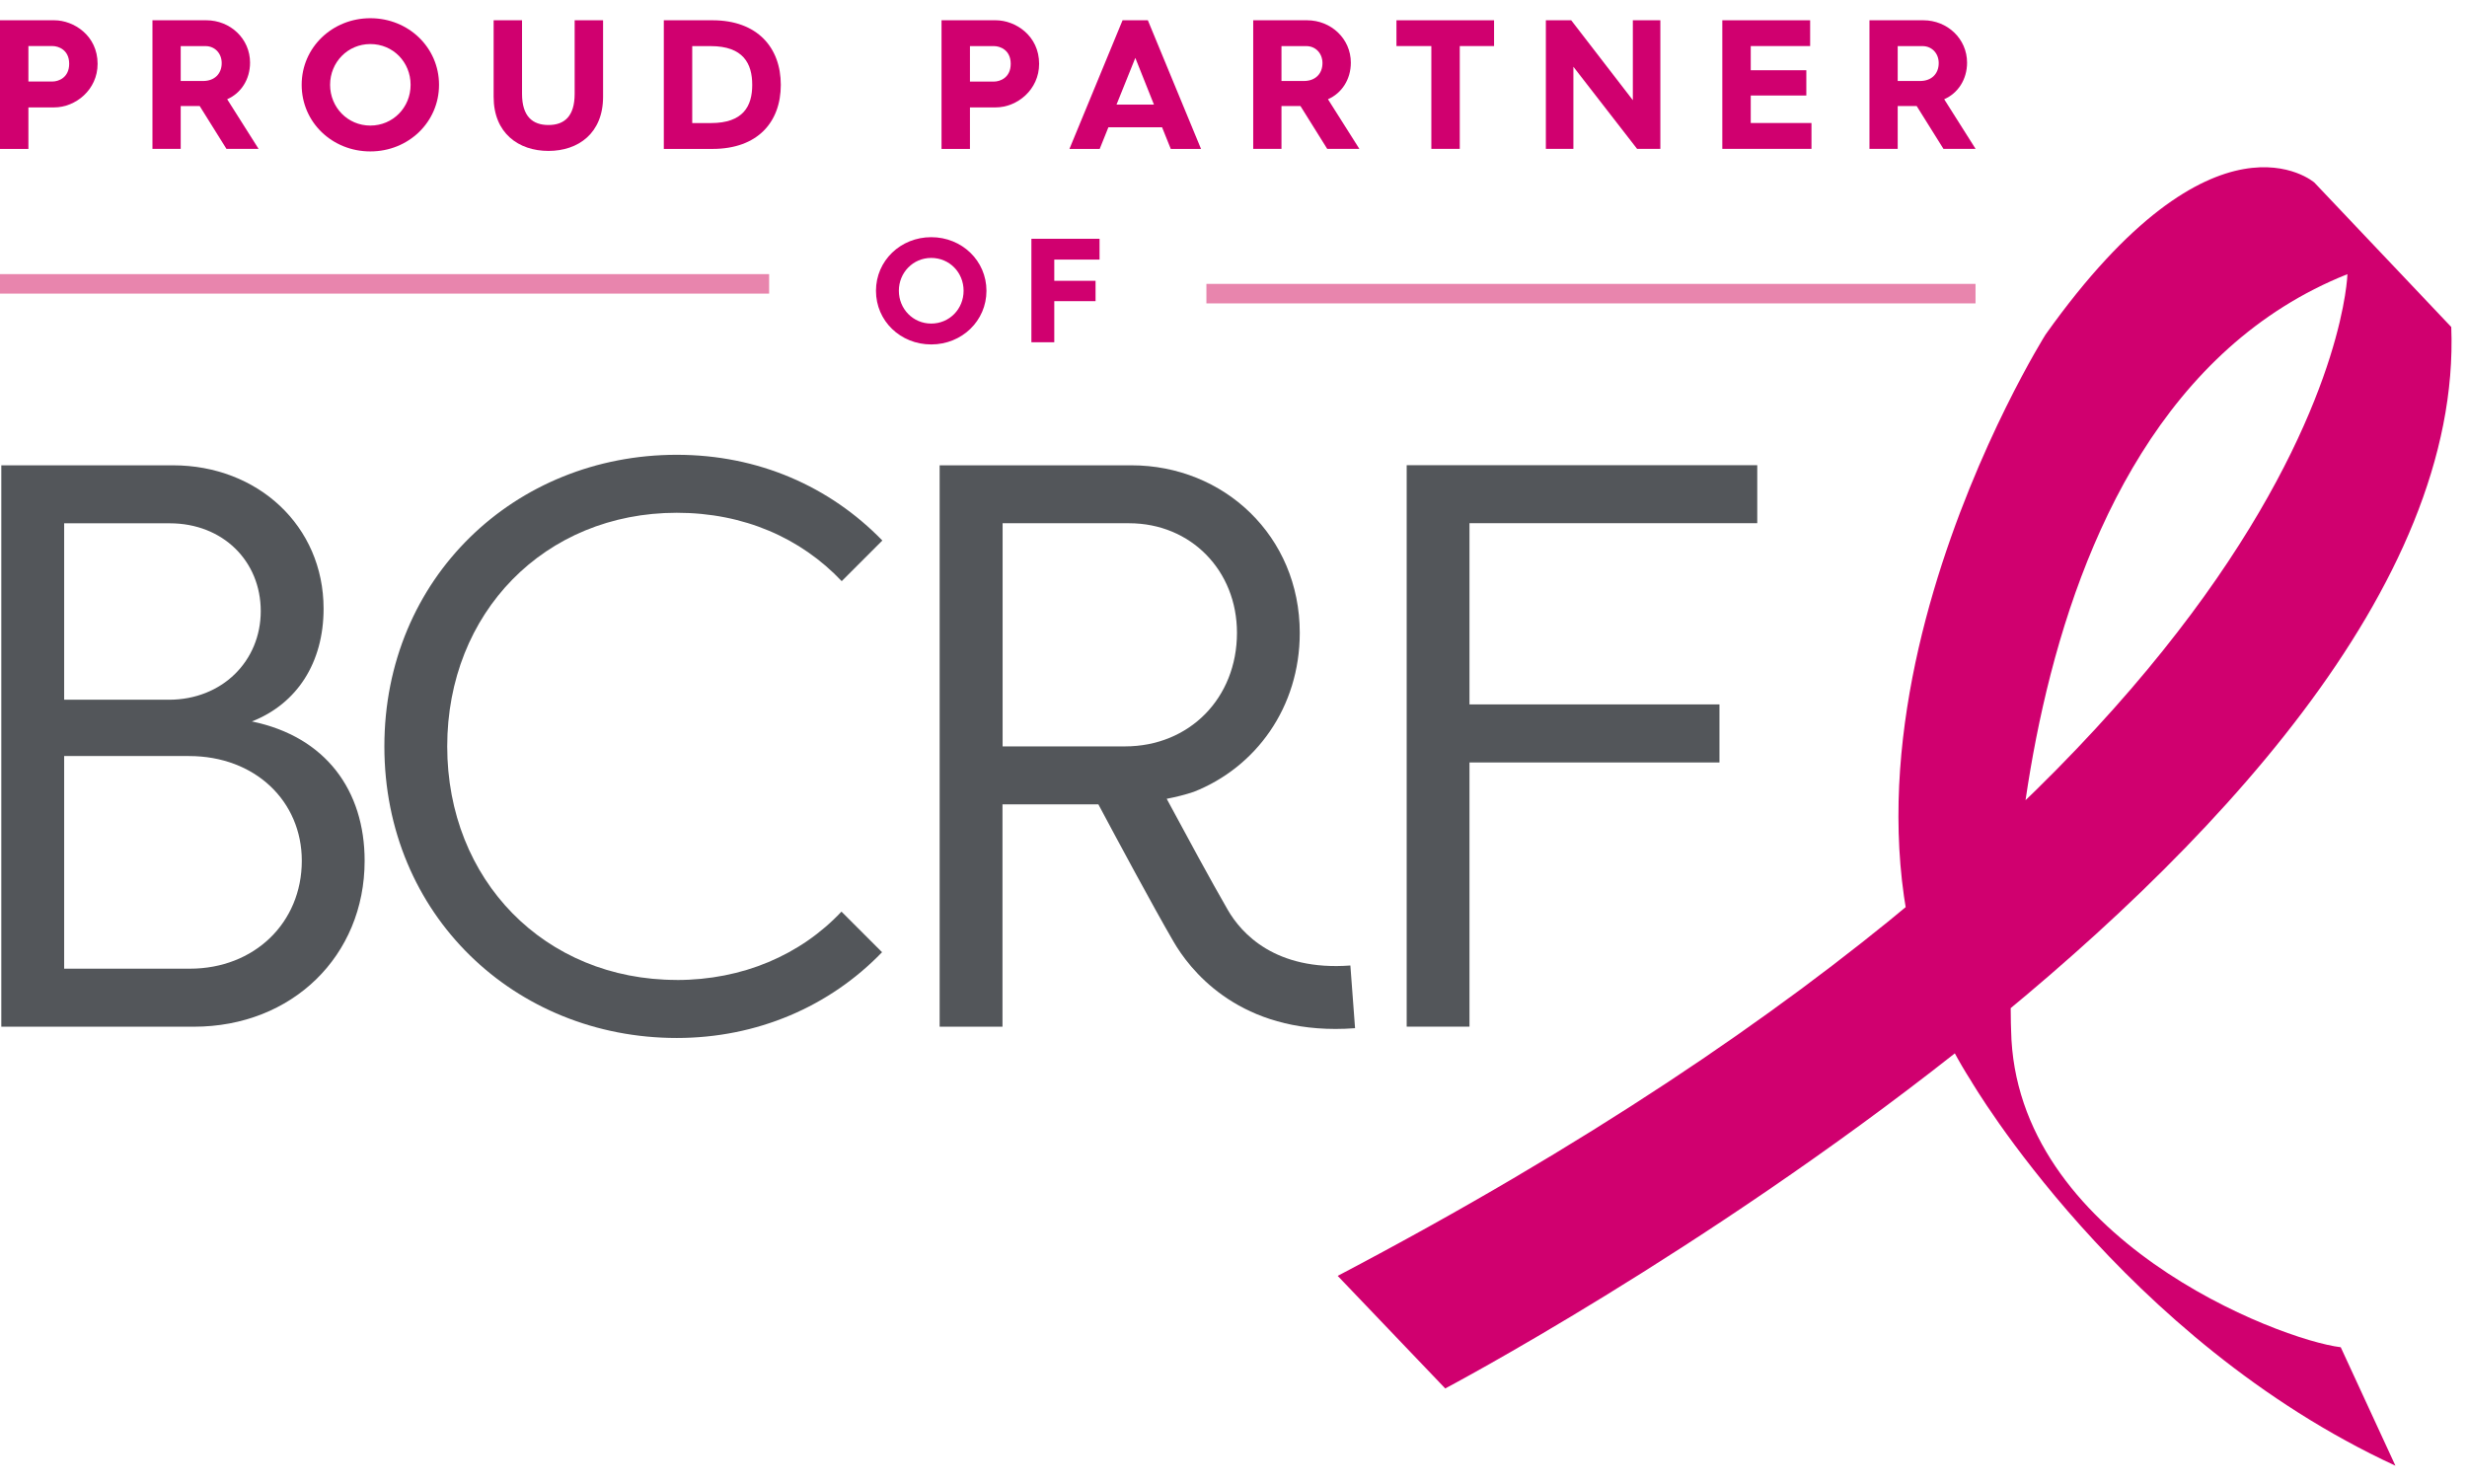
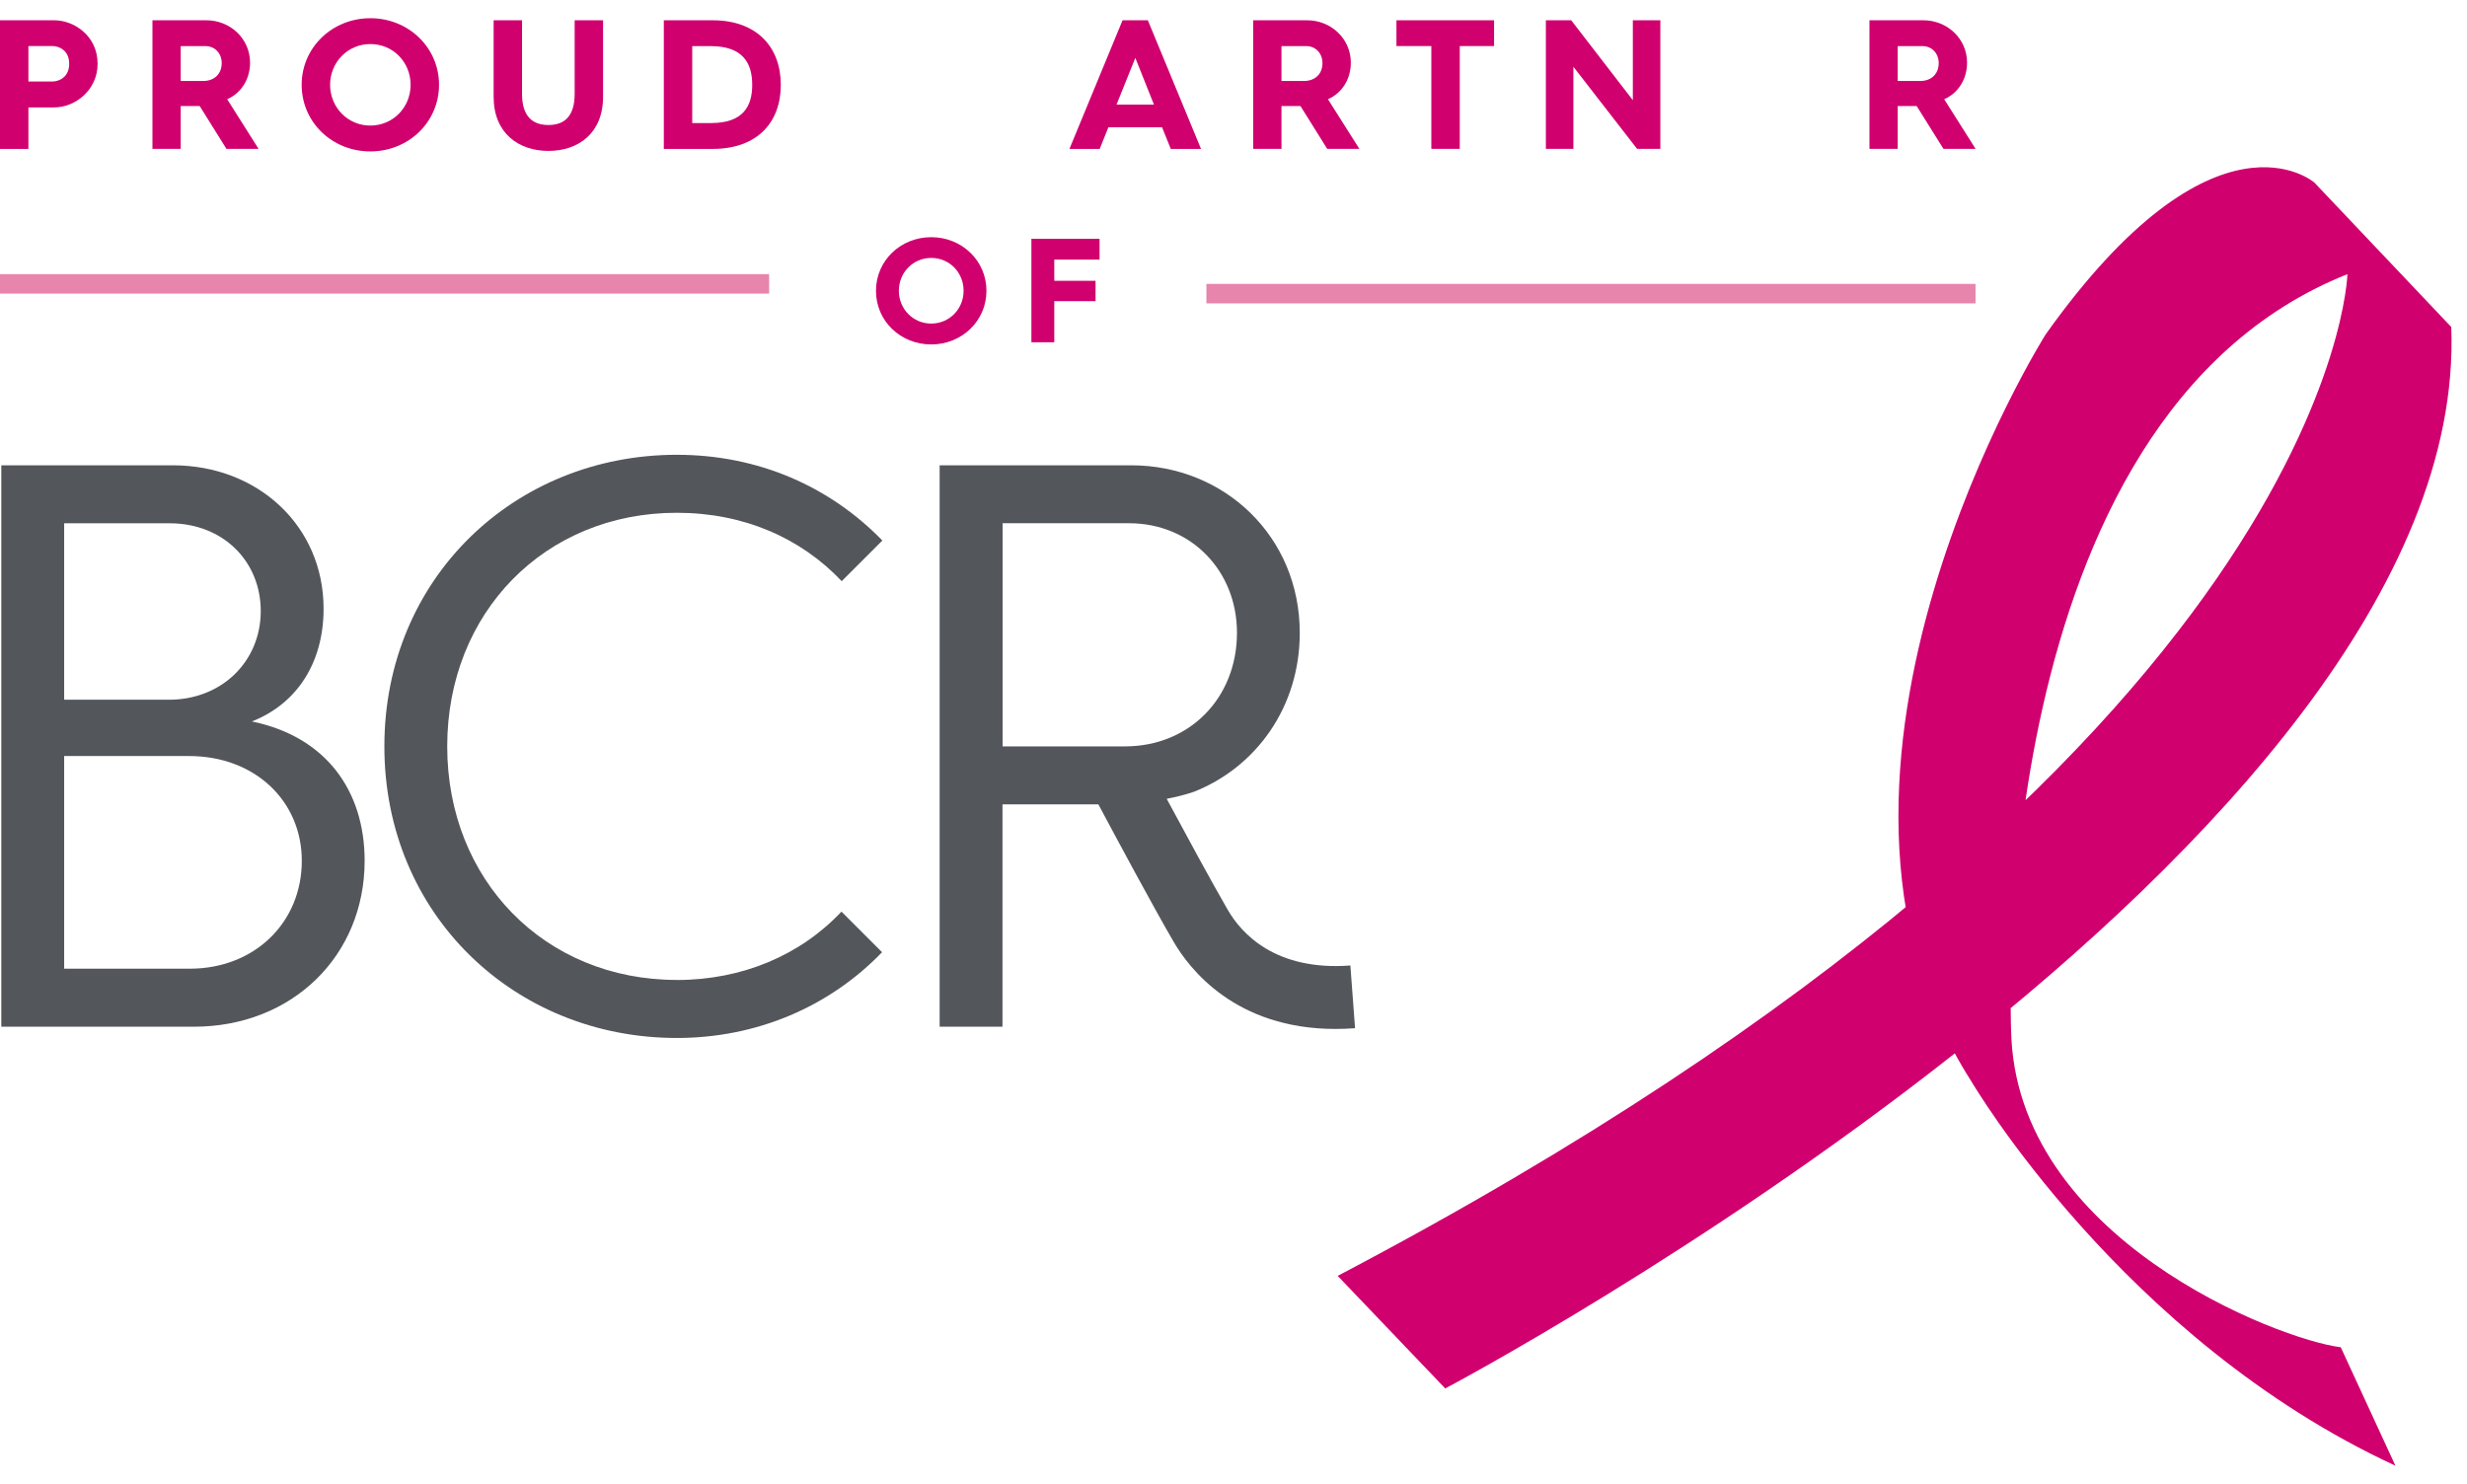
<svg xmlns="http://www.w3.org/2000/svg" width="128" height="77" viewBox="0 0 128 77" fill="none">
  <g clip-path="url(#clip0_2010_22293)">
    <path d="M0 1.052H2.815C3.83 1.052 5.064 1.847 5.064 3.312C5.064 4.662 3.916 5.573 2.815 5.573H1.474V7.727H0V1.052ZM2.729 4.229C3.026 4.229 3.59 4.036 3.59 3.309C3.59 2.583 3.026 2.39 2.729 2.39H1.474V4.229H2.729Z" fill="#D0006F" />
    <path d="M7.91 1.052H10.705C11.951 1.052 12.974 2.01 12.974 3.253C12.974 4.125 12.497 4.843 11.787 5.149L13.416 7.724H11.749L10.361 5.502H9.376V7.724H7.91V1.052ZM10.544 4.202C11.12 4.202 11.503 3.837 11.503 3.274C11.503 2.758 11.138 2.393 10.669 2.393H9.376V4.202H10.544Z" fill="#D0006F" />
    <path d="M19.215 0.945C21.197 0.945 22.779 2.467 22.779 4.401C22.779 6.335 21.197 7.857 19.215 7.857C17.234 7.857 15.652 6.344 15.652 4.401C15.652 2.458 17.245 0.945 19.215 0.945ZM19.215 6.516C20.384 6.516 21.304 5.579 21.304 4.401C21.304 3.223 20.393 2.286 19.215 2.286C18.038 2.286 17.127 3.235 17.127 4.401C17.127 5.567 18.038 6.516 19.215 6.516Z" fill="#D0006F" />
    <path d="M25.612 1.052H27.086V4.87C27.086 6.039 27.632 6.487 28.457 6.487C29.282 6.487 29.816 6.036 29.816 4.87V1.052H31.29V5.024C31.29 6.911 30.009 7.831 28.457 7.831C26.905 7.831 25.612 6.911 25.612 5.024V1.052Z" fill="#D0006F" />
    <path d="M34.442 1.052H36.97C39.296 1.052 40.512 2.47 40.512 4.404C40.512 6.338 39.304 7.727 36.978 7.727H34.442V1.052ZM36.884 6.386C38.569 6.386 39.029 5.505 39.029 4.404C39.029 3.303 38.569 2.393 36.875 2.393H35.916V6.386H36.884Z" fill="#D0006F" />
-     <path d="M48.851 1.052H51.667C52.681 1.052 53.915 1.847 53.915 3.312C53.915 4.662 52.767 5.573 51.667 5.573H50.326V7.727H48.851V1.052ZM51.581 4.232C51.877 4.232 52.441 4.039 52.441 3.312C52.441 2.585 51.877 2.393 51.581 2.393H50.326V4.232H51.581Z" fill="#D0006F" />
    <path d="M58.244 1.052H59.556L62.315 7.727H60.745L60.294 6.605H57.509L57.058 7.727H55.488L58.244 1.052ZM59.873 5.428L58.906 3.004L57.93 5.428H59.873Z" fill="#D0006F" />
    <path d="M65.023 1.052H67.818C69.064 1.052 70.088 2.01 70.088 3.253C70.088 4.125 69.61 4.843 68.901 5.149L70.53 7.724H68.862L67.474 5.502H66.489V7.724H65.023V1.052ZM67.658 4.202C68.234 4.202 68.616 3.837 68.616 3.274C68.616 2.758 68.251 2.393 67.783 2.393H66.489V4.202H67.658Z" fill="#D0006F" />
    <path d="M74.265 2.39H72.455V1.052H77.52V2.39H75.74V7.724H74.265V2.39Z" fill="#D0006F" />
    <path d="M80.21 1.052H81.522L84.72 5.199V1.052H86.147V7.724H84.94L81.635 3.464V7.724H80.207V1.052H80.21Z" fill="#D0006F" />
-     <path d="M89.362 1.052H93.919V2.39H90.837V3.645H93.721V4.956H90.837V6.383H93.988V7.724H89.362V1.052Z" fill="#D0006F" />
    <path d="M96.997 1.052H99.791C101.038 1.052 102.061 2.01 102.061 3.253C102.061 4.125 101.583 4.843 100.874 5.149L102.503 7.724H100.836L99.447 5.502H98.462V7.724H96.997V1.052ZM99.631 4.202C100.207 4.202 100.59 3.837 100.59 3.274C100.59 2.758 100.225 2.393 99.756 2.393H98.462V4.202H99.631Z" fill="#D0006F" />
    <path d="M69.406 66.205L74.986 72.047C74.986 72.047 128.222 43.937 127.184 16.968L120.079 9.471C120.079 9.471 114.94 4.983 106.135 17.357C106.135 17.357 91.933 39.925 102.269 56.089C102.269 56.089 110.113 69.504 124.286 76.055L121.449 69.908C118.245 69.522 104.542 64.259 104.346 53.457C104.346 53.457 102.925 21.736 121.796 14.227C121.796 14.227 121.176 39.012 69.406 66.205Z" fill="#D0006F" />
    <path d="M15.659 44.663C15.659 47.883 13.194 50.265 9.85 50.265H3.329V39.231H9.808C13.235 39.231 15.659 41.572 15.659 44.666M8.764 36.306H3.329V27.154H8.806C11.565 27.154 13.529 29.117 13.529 31.71C13.529 34.303 11.523 36.309 8.764 36.309M13.069 37.436C15.41 36.517 16.789 34.386 16.789 31.586C16.789 27.281 13.363 24.145 8.975 24.145H0.068V53.276H10.058C15.158 53.276 18.919 49.597 18.919 44.666C18.919 41.029 16.914 38.228 13.069 37.436Z" fill="#53565A" />
    <path d="M70.067 50.099C66.156 50.392 64.406 48.422 63.709 47.224C62.866 45.767 61.534 43.311 60.534 41.45C60.997 41.361 61.484 41.243 61.944 41.086C65.168 39.813 67.438 36.698 67.438 32.838C67.438 27.821 63.507 24.145 58.701 24.145H48.753V53.276H52.014V41.738H56.989C57.974 43.584 59.796 46.981 60.887 48.858C61.703 50.268 64.1 53.392 69.289 53.392C69.616 53.392 69.957 53.38 70.307 53.353L70.064 50.102L70.067 50.099ZM52.017 27.151H58.579C61.798 27.151 64.18 29.616 64.18 32.835C64.18 36.22 61.715 38.73 58.371 38.73H52.02V27.151H52.017Z" fill="#53565A" />
    <path d="M35.115 50.849C28.262 50.849 23.204 45.666 23.204 38.73C23.204 31.794 28.262 26.608 35.115 26.608C38.598 26.608 41.559 27.922 43.672 30.156L45.781 28.047C43.057 25.246 39.349 23.599 35.115 23.599C26.713 23.599 19.943 29.993 19.943 38.73C19.943 47.467 26.713 53.861 35.115 53.861C39.278 53.861 43.043 52.232 45.766 49.41L43.66 47.304C41.538 49.559 38.524 50.852 35.112 50.852L35.115 50.849Z" fill="#53565A" />
-     <path d="M72.986 53.273H76.244V39.564H89.214V36.552H76.244V27.148H91.175V24.139H72.986V53.273Z" fill="#53565A" />
    <path d="M48.316 12.307C49.913 12.307 51.182 13.533 51.182 15.09C51.182 16.648 49.91 17.873 48.316 17.873C46.723 17.873 45.45 16.657 45.45 15.09C45.45 13.524 46.729 12.307 48.316 12.307ZM48.316 16.79C49.257 16.79 49.996 16.037 49.996 15.087C49.996 14.138 49.263 13.384 48.316 13.384C47.37 13.384 46.637 14.147 46.637 15.087C46.637 16.028 47.37 16.79 48.316 16.79Z" fill="#D0006F" />
    <path d="M53.514 12.39H57.05V13.47H54.701V14.571H56.843V15.627H54.701V17.76H53.514V12.39Z" fill="#D0006F" />
-     <path d="M102.5 14.731H62.594V15.743H102.5V14.731Z" fill="#E885AD" />
+     <path d="M102.5 14.731H62.594V15.743H102.5Z" fill="#E885AD" />
    <path d="M39.906 14.224H0V15.236H39.906V14.224Z" fill="#E885AD" />
  </g>
  <defs>
    <clipPath id="clip0_2010_22293">
      <rect width="127.198" height="75.11" fill="white" transform="translate(0 0.945)" />
    </clipPath>
  </defs>
</svg>